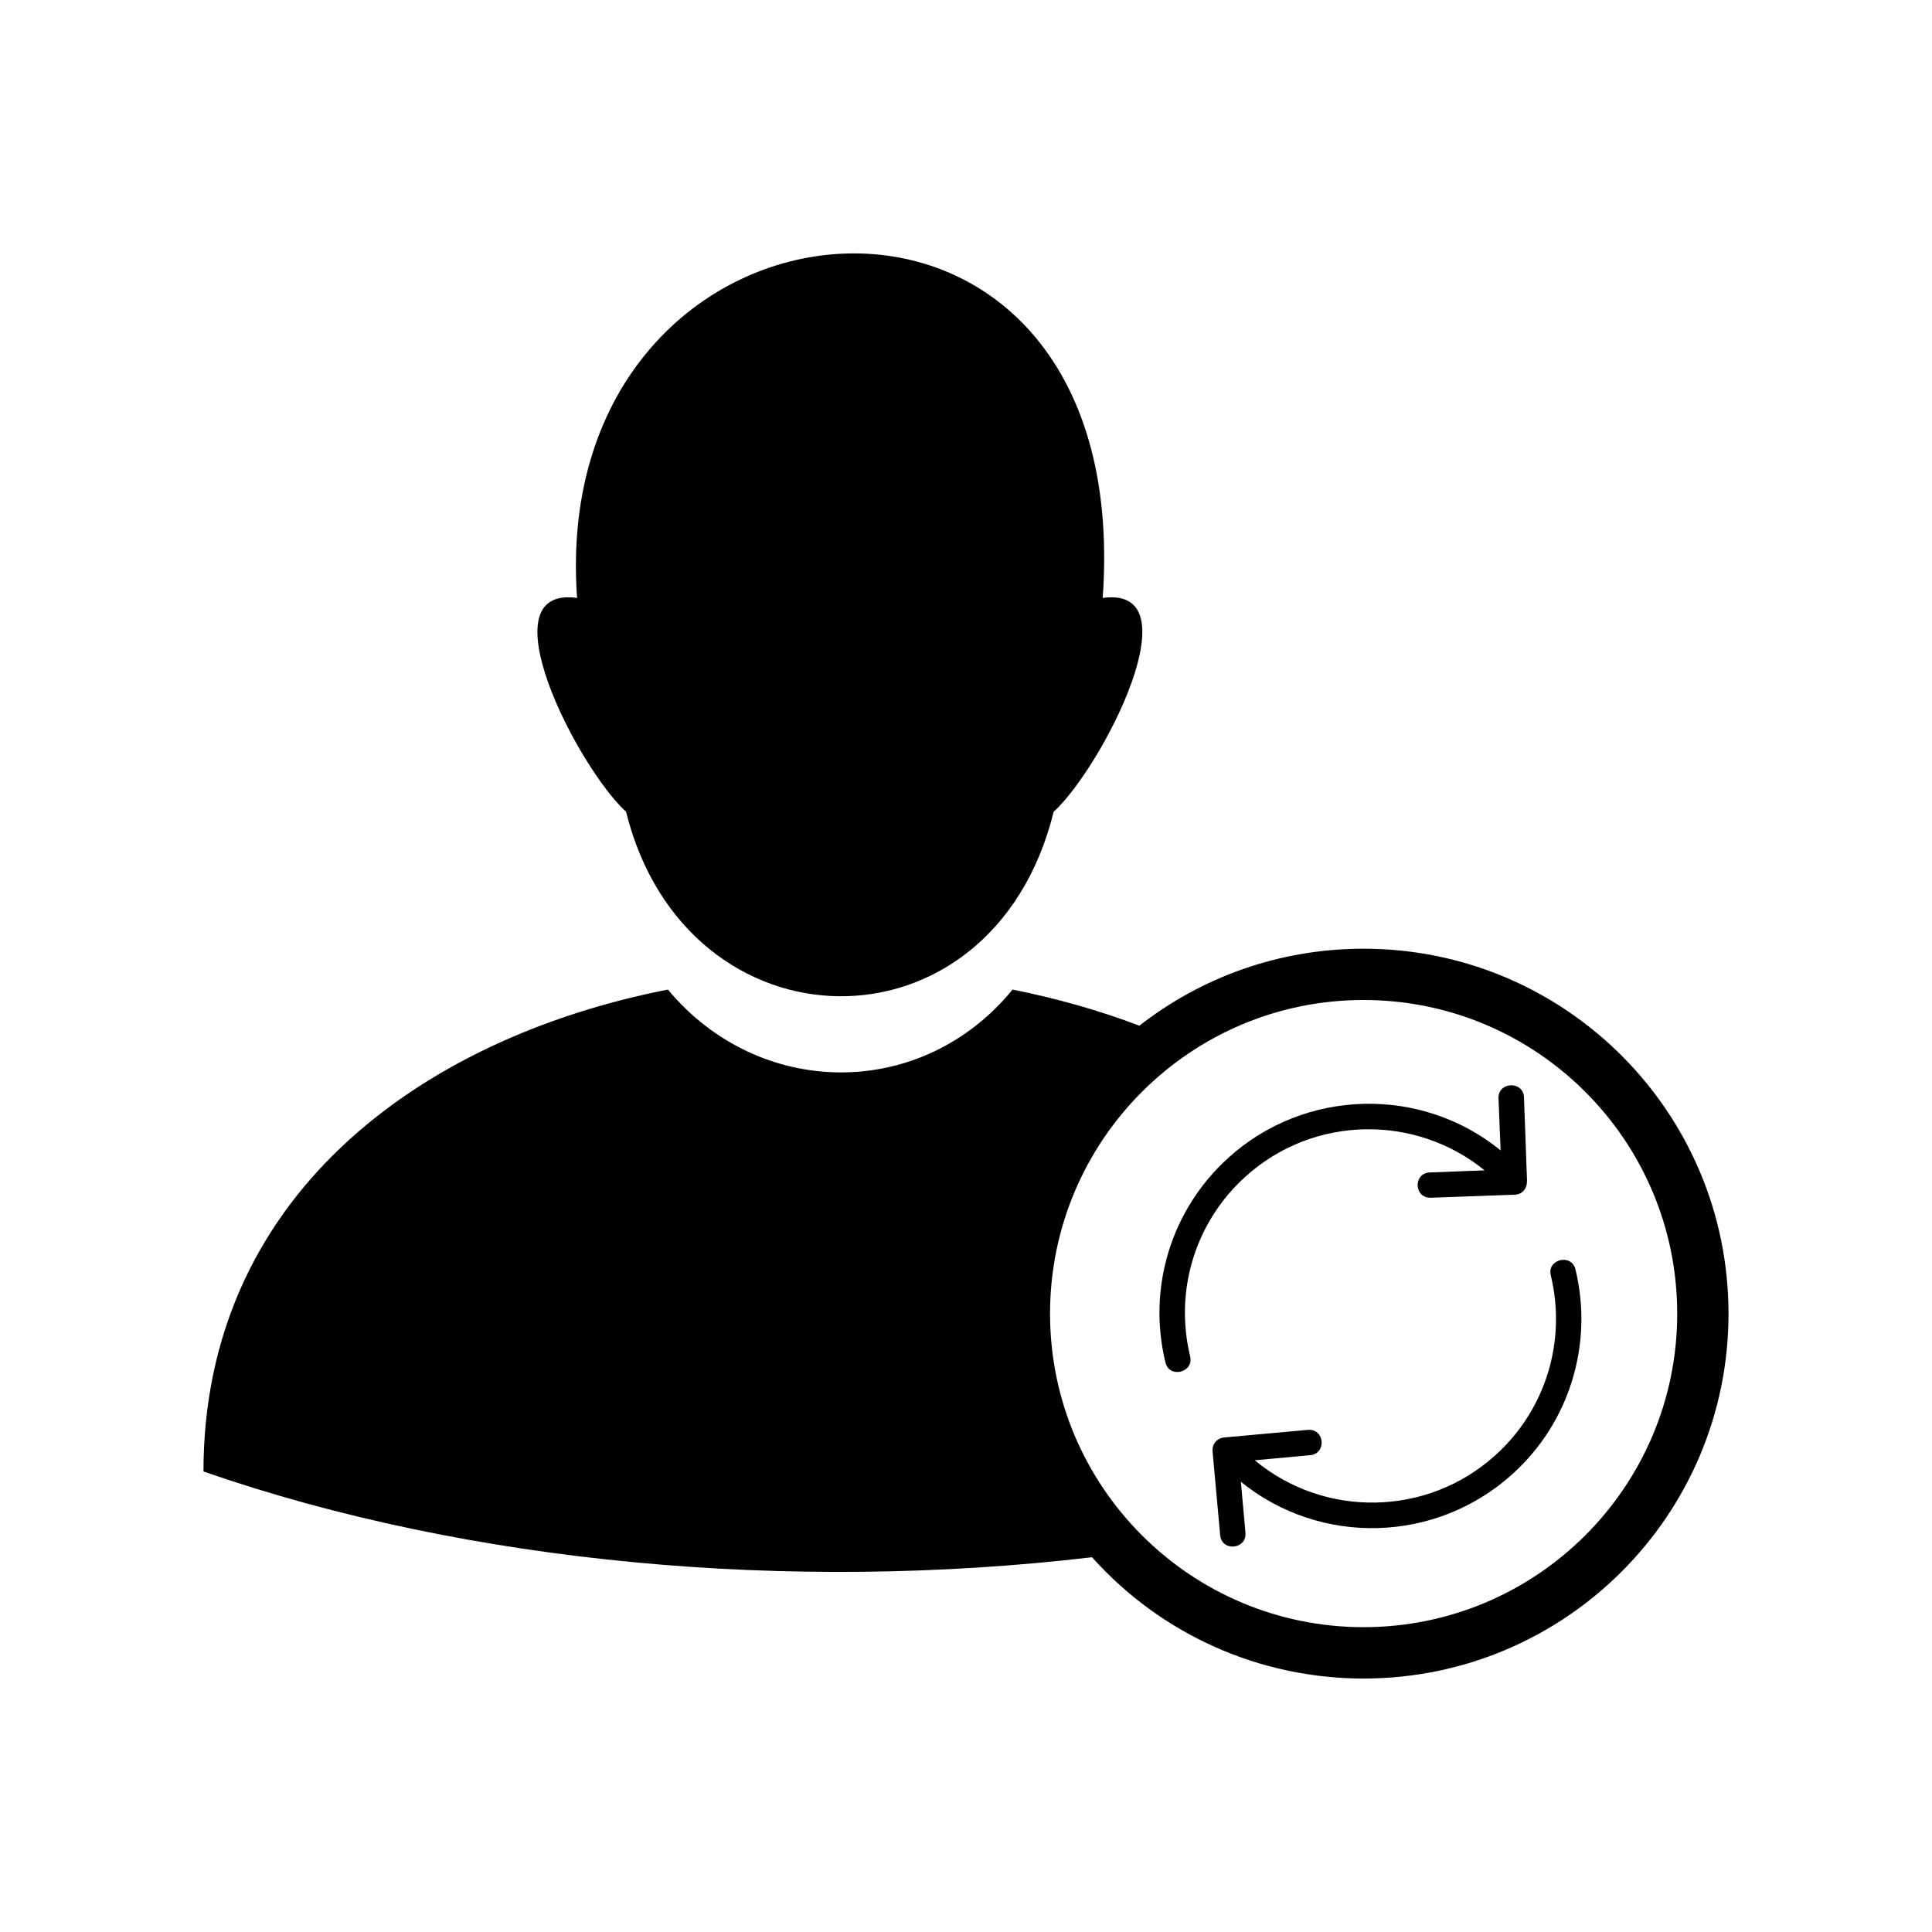
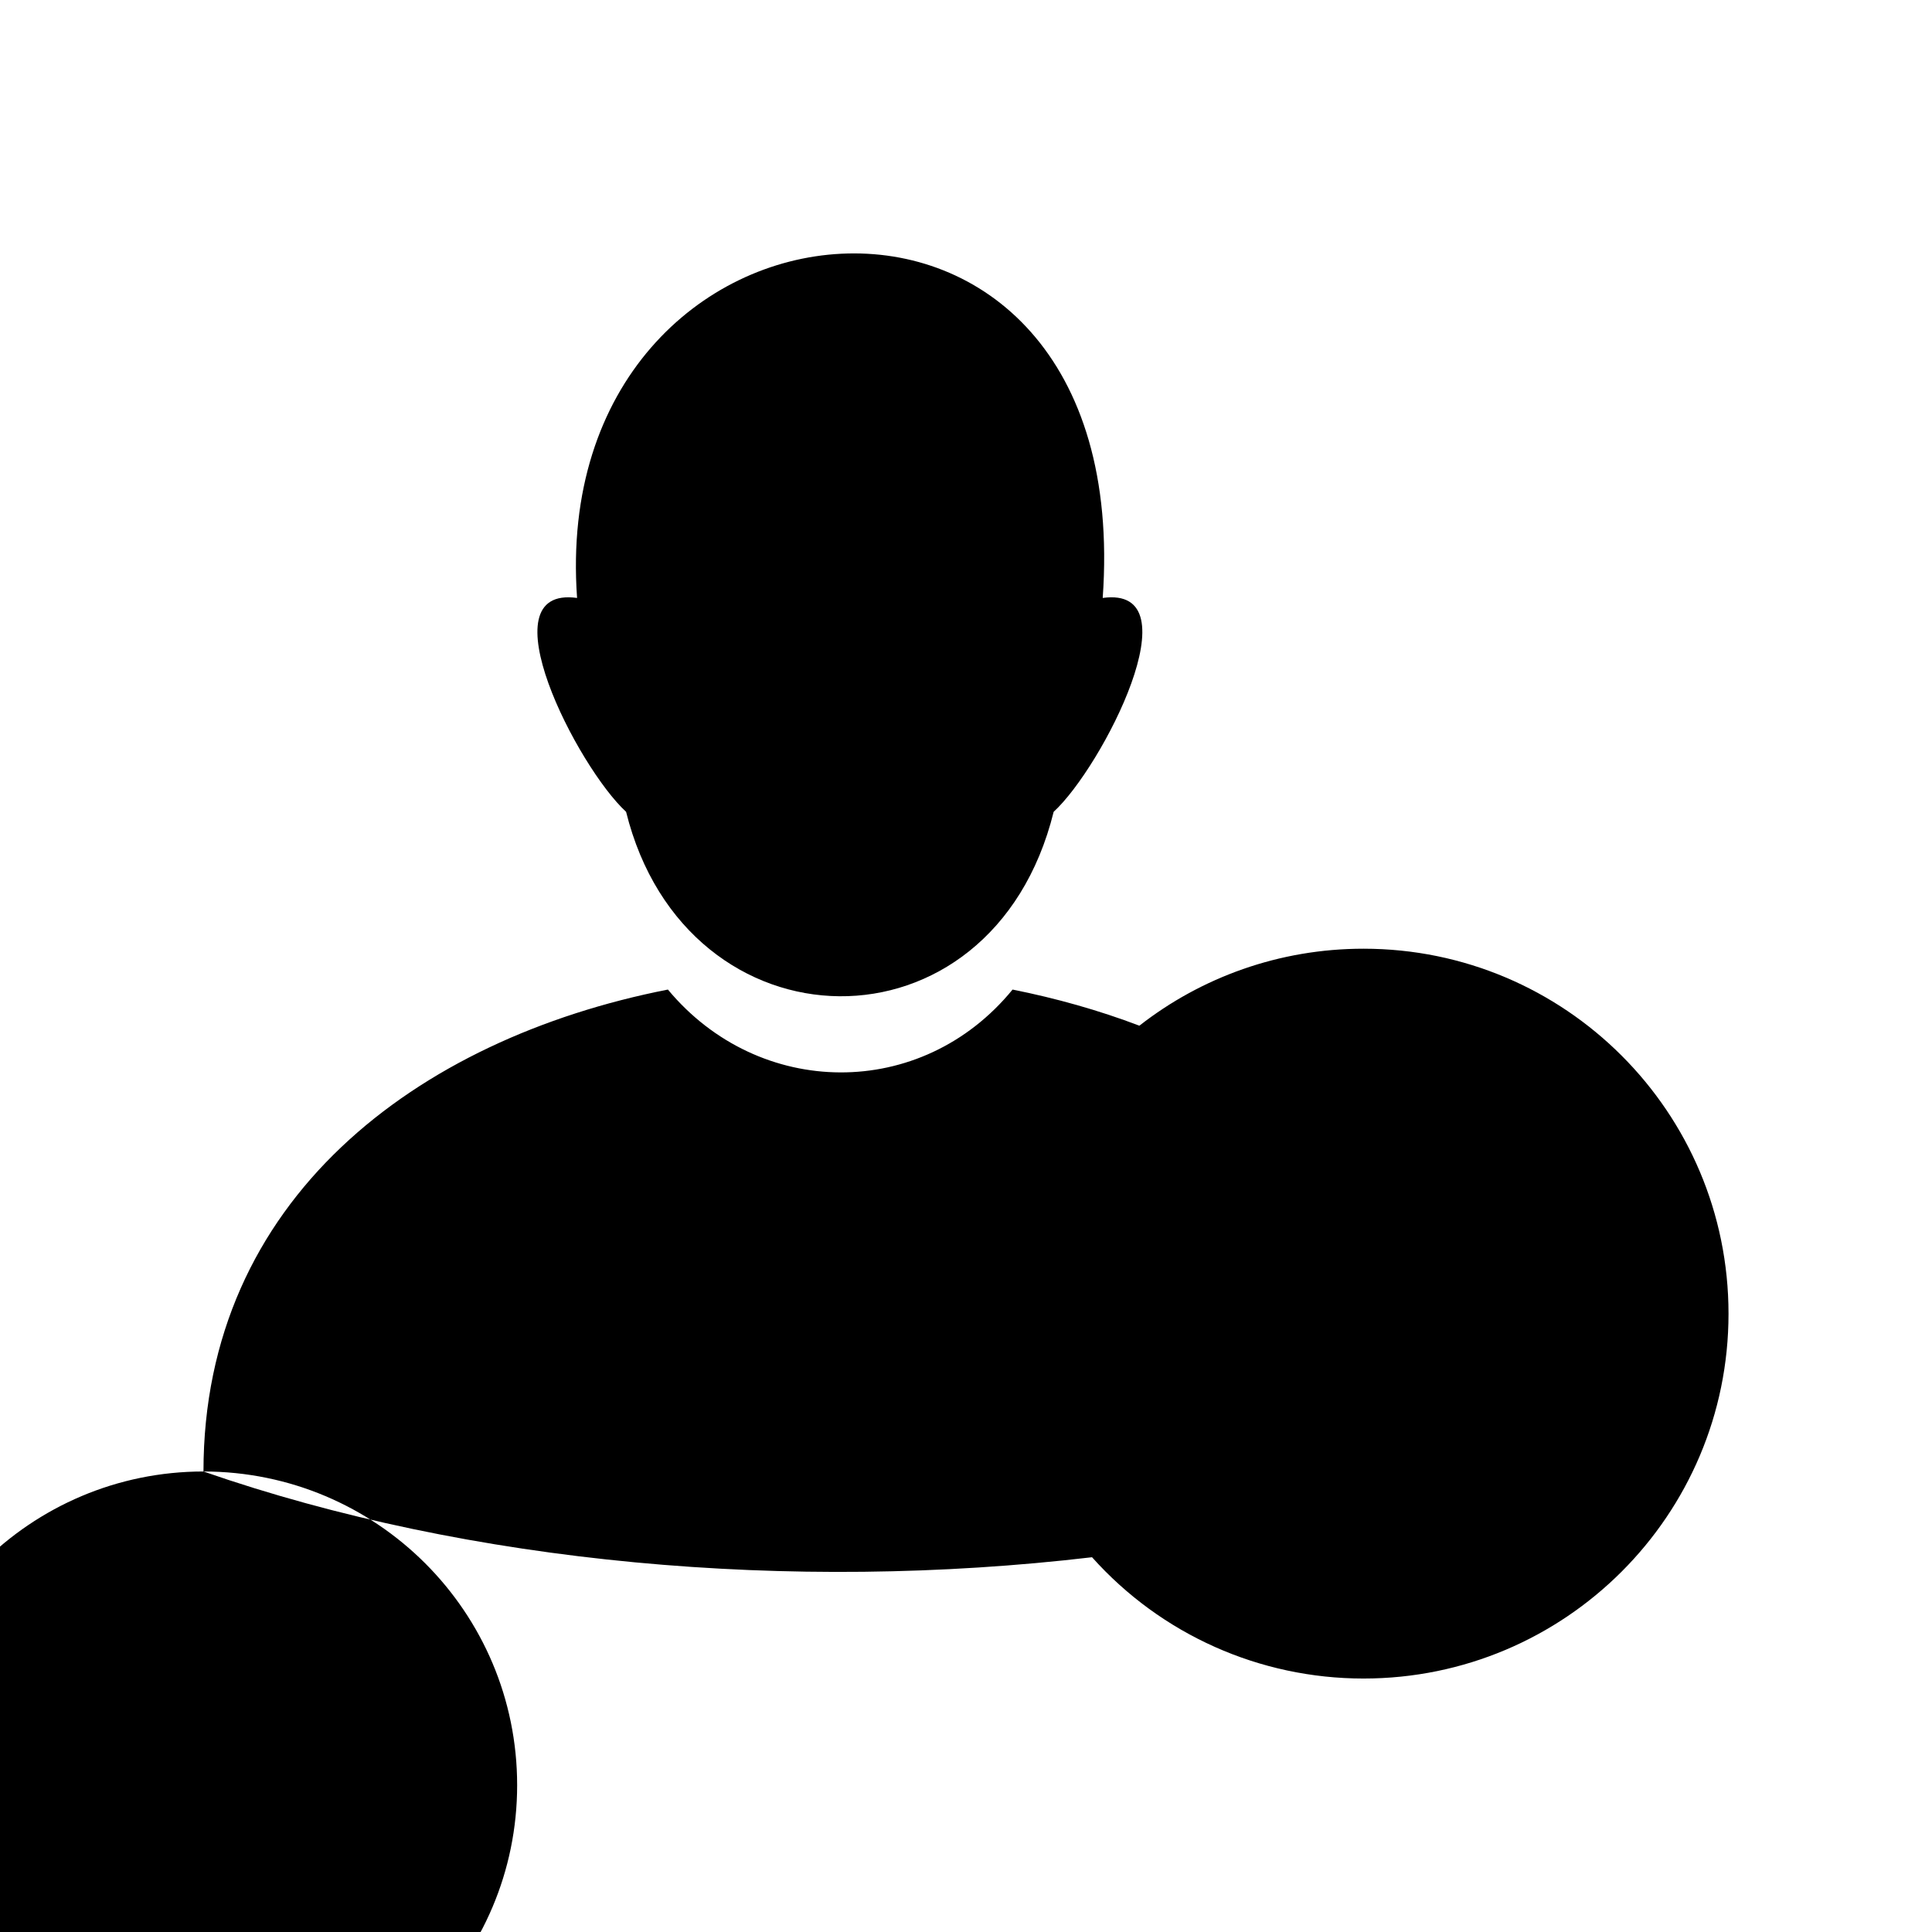
<svg xmlns="http://www.w3.org/2000/svg" fill="#000000" width="800px" height="800px" version="1.1" viewBox="144 144 512 512">
  <g fill-rule="evenodd">
-     <path d="m474.06 455.82c18.035-16.324 45.039-16.574 63.379-1.664l-14.508 0.555c-4.434 0.152-4.281 6.801 0.25 6.699l22.27-0.805c2.016-0.102 3.273-1.613 3.223-3.777l-0.805-22.016c-0.152-4.434-6.902-4.18-6.75 0.25l0.555 13.805c-21.059-17.18-51.941-16.375-72.145 1.965-15.113 13.652-21.512 34.41-16.676 54.211 1.008 4.332 7.559 2.719 6.551-1.613-4.231-17.383 1.359-35.621 14.66-47.609z" />
-     <path d="m561.52 480.41c-1.059-4.332-7.609-2.672-6.551 1.562 4.231 17.434-1.359 35.668-14.66 47.66-18.035 16.324-45.293 16.727-63.781 1.359l14.711-1.359c4.383-0.402 3.828-7.106-0.656-6.699l-22.219 2.016c-1.812 0.152-3.176 1.762-3.023 3.68l2.016 22.168c0.352 4.484 7.106 3.828 6.699-0.605l-1.211-13.504c21.059 17.078 51.691 16.324 71.996-2.066 15.113-13.652 21.461-34.41 16.676-54.211z" />
    <path d="m296.92 302.46c-24.637-3.375 0.102 44.84 13 56.68 15.922 64.285 96.984 66.051 113.31 0 12.898-11.84 37.633-60.055 13-56.68 9.168-128.98-147.46-114.27-139.3 0z" />
-     <path d="m197.92 533.96c70.582 24.535 155.83 32.094 235.48 22.723 18.34 20.504 44.438 32.145 71.945 32.145 53.402 0 96.73-43.277 96.73-96.68 0-53.453-43.328-96.73-96.73-96.73-22.371 0-43.023 7.609-59.398 20.402-10.73-4.082-22.016-7.254-33.605-9.574-24.133 29.523-67.207 29.02-91.34 0-66.703 13.098-123.08 55.672-123.08 127.71zm307.43-124.95c-45.848 0-83.078 37.23-83.078 83.129 0 45.848 37.23 83.078 83.078 83.078 45.898 0 83.129-37.23 83.129-83.078 0-45.898-37.23-83.129-83.129-83.129z" />
+     <path d="m197.92 533.96c70.582 24.535 155.83 32.094 235.48 22.723 18.34 20.504 44.438 32.145 71.945 32.145 53.402 0 96.73-43.277 96.73-96.68 0-53.453-43.328-96.73-96.73-96.73-22.371 0-43.023 7.609-59.398 20.402-10.73-4.082-22.016-7.254-33.605-9.574-24.133 29.523-67.207 29.02-91.34 0-66.703 13.098-123.08 55.672-123.08 127.71zc-45.848 0-83.078 37.23-83.078 83.129 0 45.848 37.23 83.078 83.078 83.078 45.898 0 83.129-37.23 83.129-83.078 0-45.898-37.23-83.129-83.129-83.129z" />
  </g>
</svg>